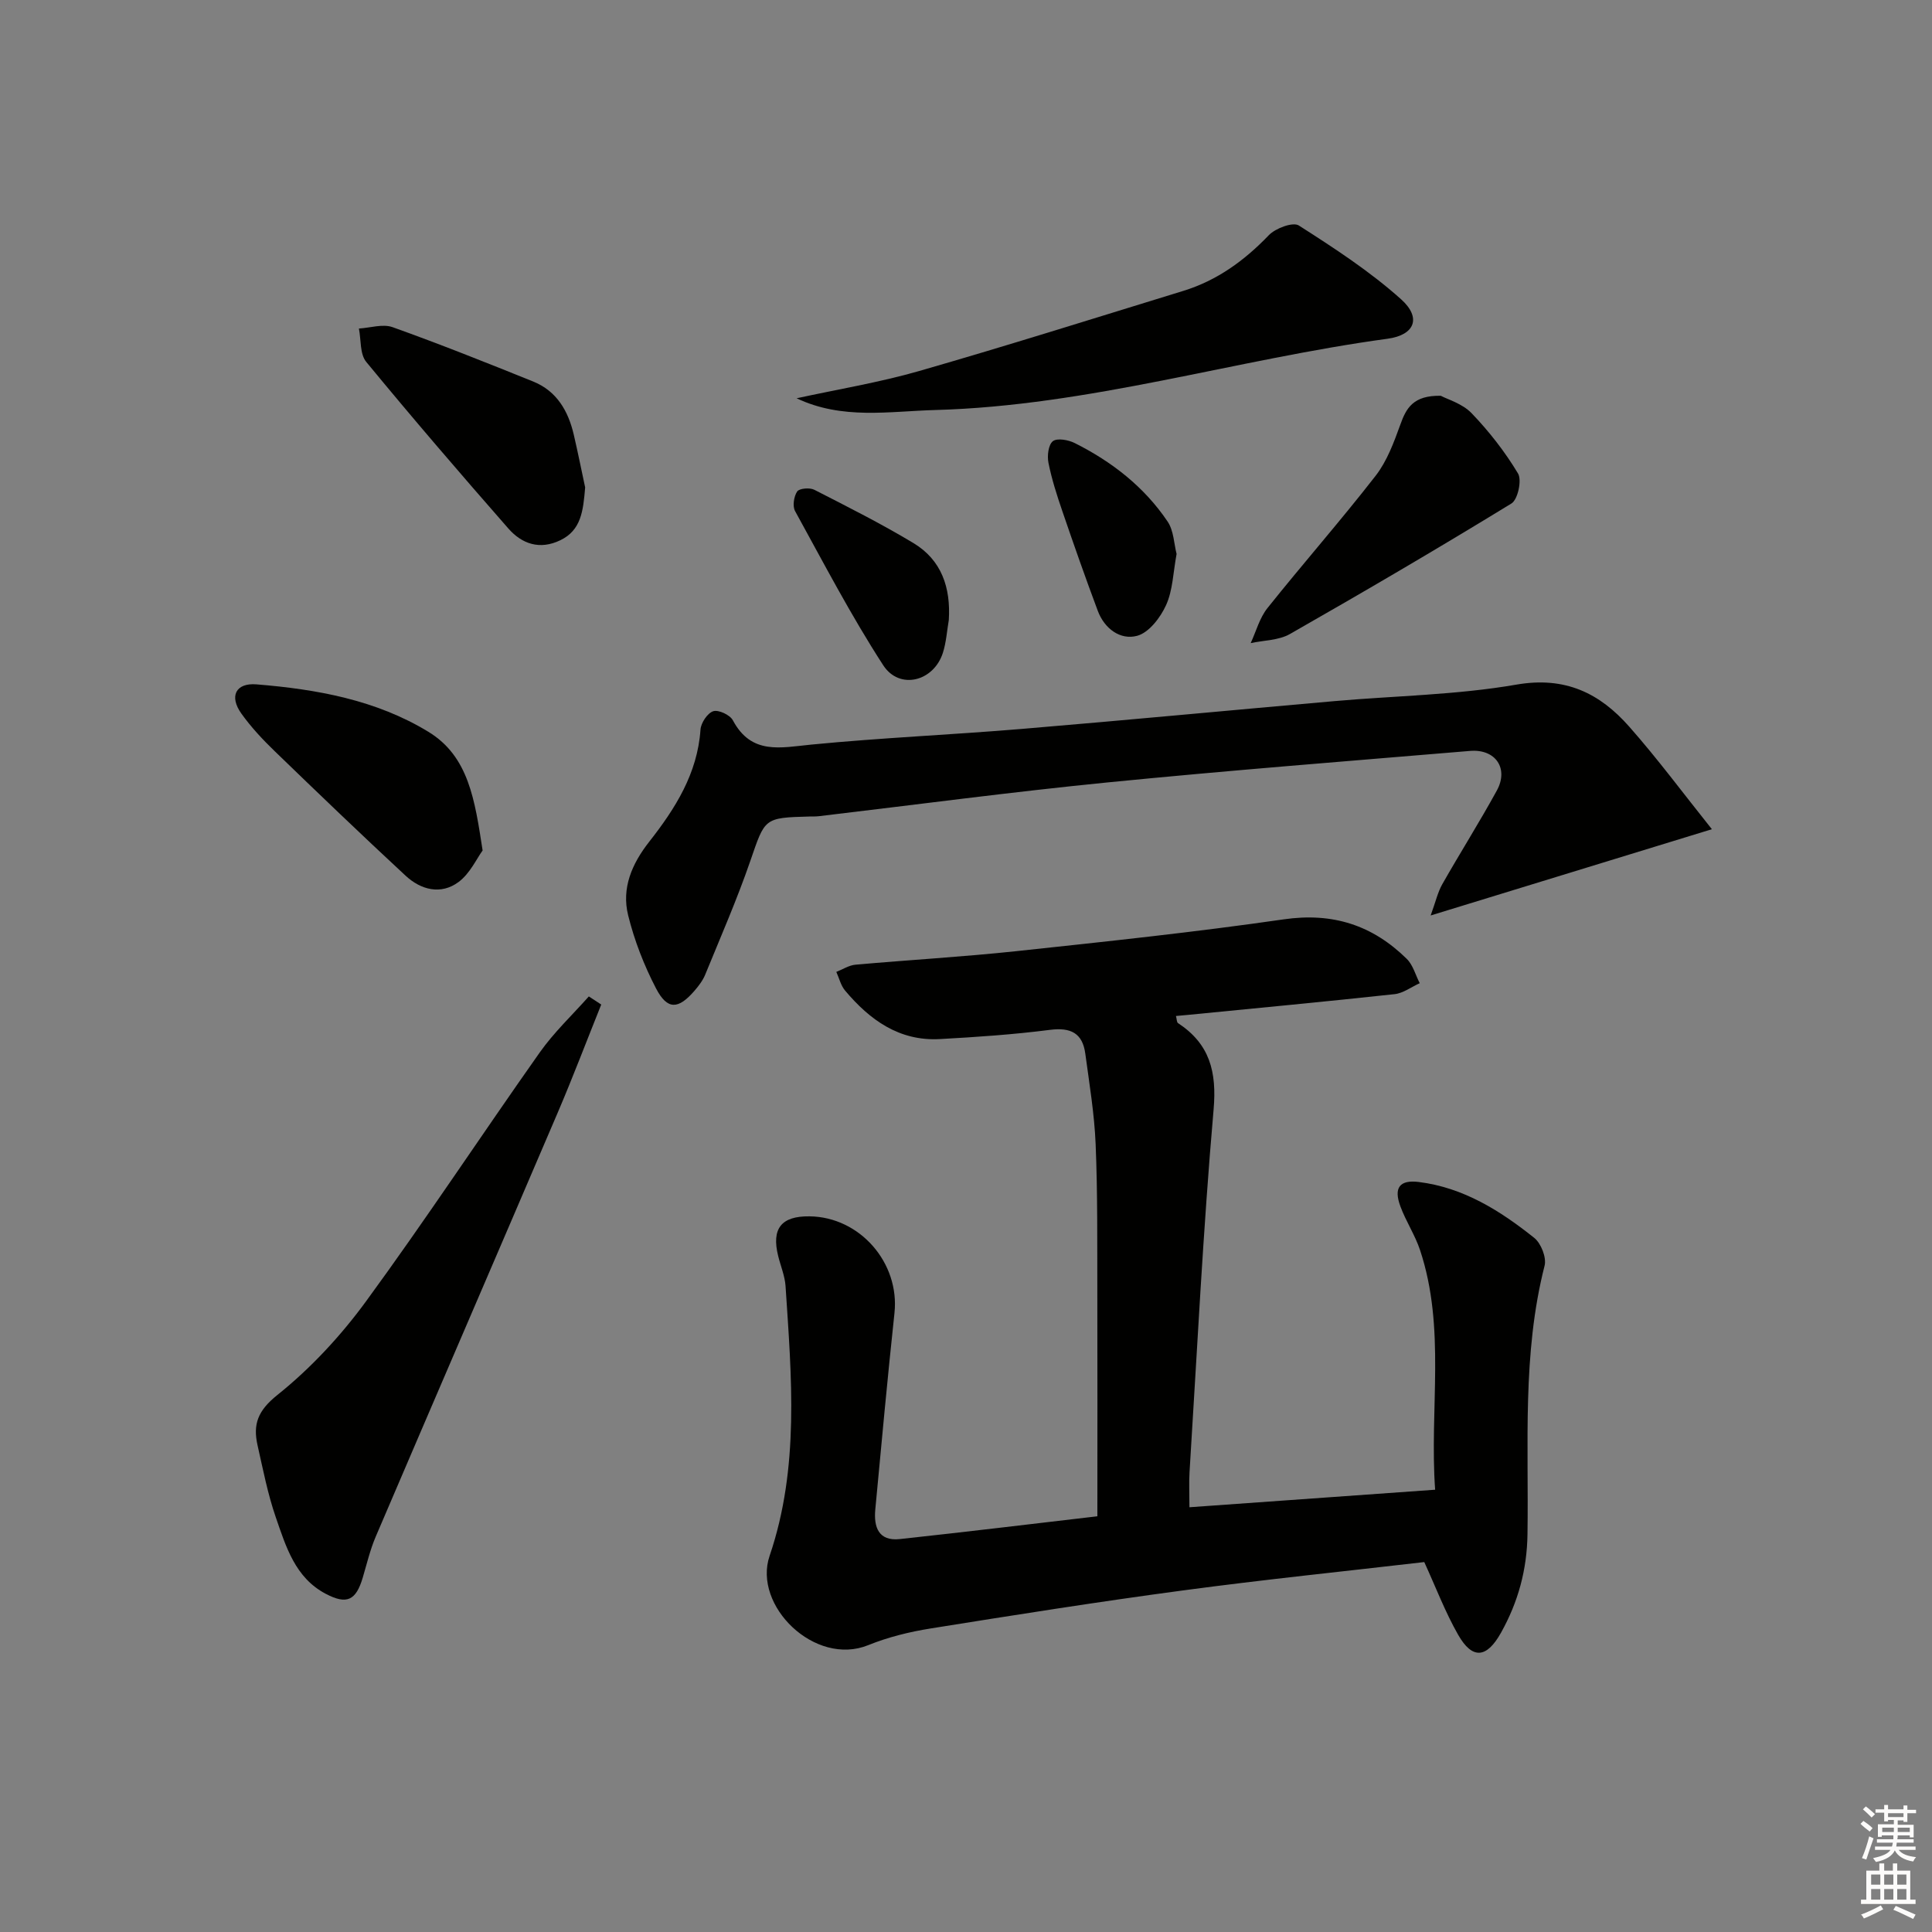
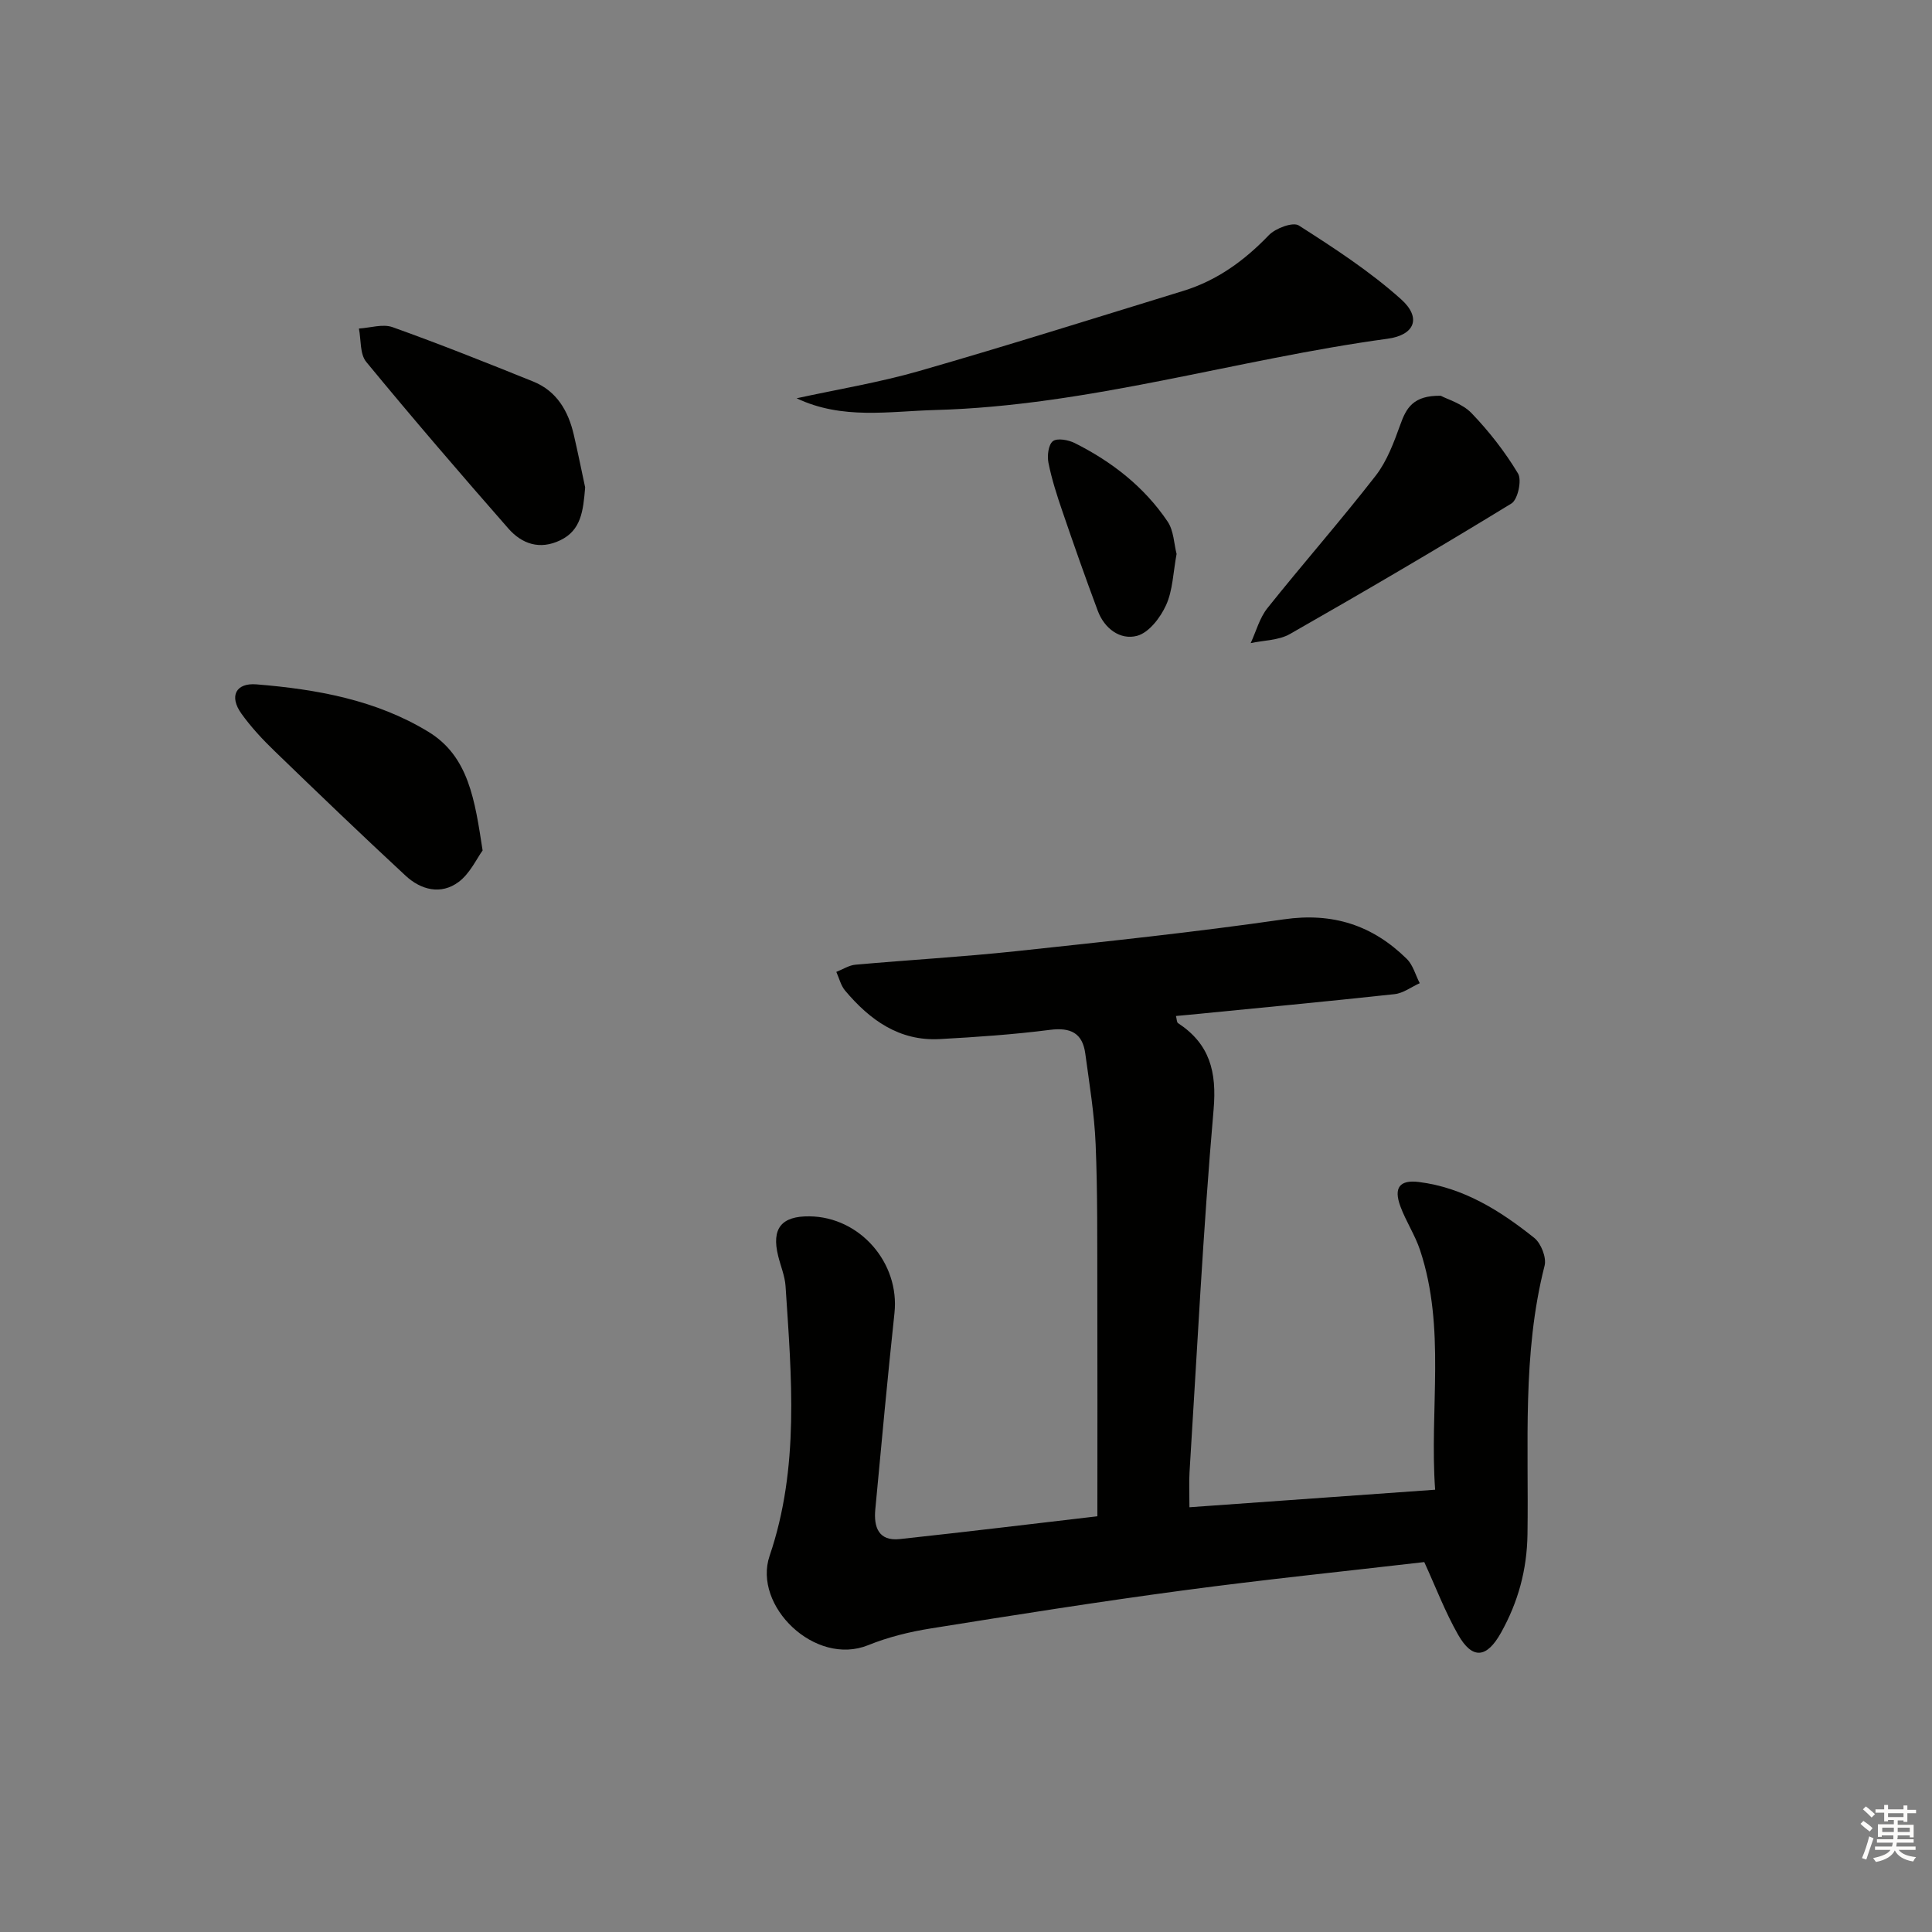
<svg xmlns="http://www.w3.org/2000/svg" enable-background="new 0 0 400 400" viewBox="0 0 400 400">
  <rect x="0" y="0" width="400" height="400" fill="#808080" stroke="none" />
  <g fill="#010100">
    <path d="m227.2 313.93c0-15.99.03-31.28-.01-46.57-.03-10.16.07-20.32-.35-30.47-.26-6.27-1.3-12.51-2.14-18.74-.57-4.25-3.01-5.48-7.31-4.93-7.56.97-15.2 1.49-22.82 1.91-8.4.46-14.5-3.97-19.61-10.05-.88-1.05-1.22-2.56-1.81-3.86 1.32-.51 2.61-1.37 3.96-1.49 11.09-.99 22.21-1.62 33.28-2.8 18.49-1.98 37-3.93 55.4-6.59 10.15-1.47 18.39 1.22 25.46 8.18 1.3 1.27 1.81 3.34 2.69 5.04-1.74.78-3.42 2.08-5.22 2.27-14.2 1.54-28.42 2.88-42.64 4.28-.8.08-1.59.15-2.61.24.18.65.15 1.29.42 1.47 6.57 4.31 8.06 10.06 7.37 17.93-2.18 24.98-3.41 50.03-4.98 75.06-.13 2.13-.02 4.28-.02 7.25 16.83-1.2 33.45-2.39 50.87-3.63-1.2-16.75 2.26-33.42-3.13-49.63-1.04-3.12-2.93-5.95-4.07-9.05-1.42-3.84-.16-5.53 3.83-5.03 9.23 1.15 16.84 5.94 23.89 11.57 1.41 1.13 2.57 4.08 2.14 5.76-4.67 18.33-3.26 37.03-3.54 55.6-.11 7.39-1.94 14.04-5.48 20.38-2.95 5.29-5.92 5.62-8.88.43-2.68-4.7-4.62-9.83-7.01-15.05-16.45 1.91-33.27 3.63-50.02 5.88-17.42 2.33-34.79 5.08-52.15 7.86-4.39.7-8.83 1.79-12.95 3.46-11.04 4.47-23.94-8.17-20.42-18.49 6.23-18.31 4.53-37.09 3.3-55.84-.14-2.11-1.02-4.16-1.53-6.25-1.41-5.67.65-8.27 6.47-8.2 10.47.11 18.72 9.65 17.61 20.02-1.45 13.54-2.7 27.11-3.97 40.67-.34 3.62.65 6.6 5.06 6.13 13.71-1.48 27.39-3.14 40.92-4.72z" />
-     <path d="m354.43 171.68c-20.09 6.16-38.44 11.79-58.23 17.86 1.05-2.87 1.47-4.83 2.42-6.49 3.69-6.5 7.69-12.82 11.28-19.37 2.51-4.58-.26-8.65-5.54-8.21-24.98 2.09-49.98 4.04-74.93 6.51-19.98 1.98-39.9 4.64-59.85 7-.66.08-1.33.06-2 .07-9.45.25-9.18.34-12.23 9.18-2.75 7.98-6.15 15.75-9.35 23.57-.49 1.2-1.34 2.31-2.2 3.31-3.36 3.9-5.62 4.03-7.96-.44-2.49-4.78-4.5-9.94-5.79-15.17-1.39-5.62.76-10.64 4.38-15.25 5.36-6.83 9.98-14.09 10.6-23.2.1-1.39 1.44-3.41 2.64-3.8 1.08-.35 3.47.76 4.06 1.88 3.85 7.22 9.88 5.65 16.25 5.03 14.55-1.42 29.18-2.04 43.75-3.26 21.52-1.8 43.02-3.85 64.54-5.74 12.58-1.11 25.31-1.27 37.7-3.42 10.11-1.75 17.25 1.79 23.35 8.71 5.89 6.67 11.19 13.83 17.11 21.23z" />
-     <path d="m124.48 207.98c-2.99 7.44-5.83 14.94-8.98 22.31-12.53 29.29-25.17 58.54-37.7 87.83-1.17 2.73-1.85 5.66-2.7 8.52-1.4 4.7-3.27 5.66-7.68 3.33-6.31-3.32-8.22-9.77-10.32-15.83-1.67-4.83-2.65-9.92-3.78-14.92-.97-4.33.04-7.15 4.1-10.4 6.9-5.52 13.13-12.24 18.36-19.39 12.36-16.9 23.88-34.41 35.96-51.52 2.95-4.18 6.75-7.76 10.17-11.61.86.56 1.72 1.12 2.57 1.68z" />
    <path d="m164.93 82.46c8.47-1.85 17.07-3.26 25.39-5.65 18.29-5.26 36.45-10.99 54.65-16.58 7-2.15 12.67-6.27 17.73-11.54 1.38-1.44 4.99-2.78 6.2-2.01 7.34 4.69 14.73 9.5 21.19 15.29 4.26 3.83 2.82 7.39-2.79 8.16-31.34 4.26-61.85 13.89-93.68 14.76-9.54.26-19.23 2.06-28.69-2.43z" />
    <path d="m99.92 176.08c-1.24 1.7-2.62 4.78-4.98 6.53-3.65 2.71-7.79 1.64-10.96-1.3-9.14-8.47-18.13-17.1-27.08-25.76-2.5-2.41-4.91-4.99-6.92-7.8-2.57-3.59-1.18-6.41 3.12-6.06 12.46 1.01 24.77 3.22 35.59 9.82 8.37 5.1 9.62 14.15 11.23 24.57z" />
    <path d="m121.15 100.92c-.41 4.9-.83 8.85-5.14 10.93-4.26 2.06-7.97.76-10.77-2.44-9.96-11.36-19.82-22.83-29.42-34.49-1.33-1.62-1.05-4.57-1.51-6.9 2.34-.14 4.95-1.01 6.98-.28 9.79 3.5 19.46 7.36 29.1 11.25 4.88 1.97 7.27 6.11 8.41 11.03.9 3.88 1.68 7.78 2.35 10.9z" />
-     <path d="m298.3 81.94c1.34.73 4.45 1.6 6.38 3.61 3.63 3.78 6.92 8 9.61 12.48.83 1.38-.04 5.4-1.36 6.21-15.14 9.27-30.47 18.25-45.89 27.04-2.31 1.31-5.38 1.28-8.1 1.87 1.13-2.44 1.84-5.21 3.47-7.25 7.36-9.22 15.17-18.1 22.41-27.41 2.35-3.03 3.77-6.9 5.1-10.57 1.22-3.43 2.67-6.08 8.38-5.98z" />
-     <path d="m196.44 128.37c-.39 2.27-.53 4.62-1.23 6.8-1.9 5.93-8.99 7.74-12.35 2.56-6.66-10.27-12.34-21.18-18.25-31.92-.56-1.02-.25-3.04.44-4.06.45-.65 2.6-.83 3.54-.35 6.91 3.53 13.86 7.03 20.5 11.02 5.86 3.52 7.77 9.24 7.35 15.95z" />
+     <path d="m298.3 81.94c1.34.73 4.45 1.6 6.38 3.61 3.63 3.78 6.92 8 9.61 12.48.83 1.38-.04 5.4-1.36 6.21-15.14 9.27-30.47 18.25-45.89 27.04-2.31 1.31-5.38 1.28-8.1 1.87 1.13-2.44 1.84-5.21 3.47-7.25 7.36-9.22 15.17-18.1 22.41-27.41 2.35-3.03 3.77-6.9 5.1-10.57 1.22-3.43 2.67-6.08 8.38-5.98" />
    <path d="m243.6 114.69c-.72 3.85-.78 7.53-2.18 10.6-1.17 2.58-3.55 5.7-6 6.35-3.47.93-6.75-1.48-8.13-5.16-2.56-6.84-4.98-13.73-7.34-20.64-1.13-3.29-2.2-6.63-2.88-10.02-.29-1.45-.02-3.75.92-4.48.9-.69 3.2-.27 4.52.39 7.7 3.86 14.39 9.07 19.23 16.25 1.28 1.9 1.32 4.62 1.86 6.71z" />
  </g>
  <path d="m385.2 377.6.6-.6c.6.4 1.3.9 1.9 1.5l-.6.7c-.8-.6-1.4-1.1-1.9-1.6zm.3 7.1c.6-1.4 1.1-2.9 1.5-4.5.3.1.6.3.9.4-.5 1.4-1 2.9-1.5 4.4zm.2-10.1.6-.6c.7.5 1.3 1.1 1.9 1.6l-.7.7c-.6-.6-1.2-1.2-1.8-1.7zm8.4-.8h.8v.9h1.8v.7h-1.8v1.8h-.8v-.3h-1.2v.9h3.3v2.6h-.8v-.4h-2.5c0 .3 0 .6-.1.8h3.4v.7h-3.5c0 .3-.1.6-.1.8h4v.7h-3.5c.7.9 1.9 1.3 3.6 1.5-.2.2-.4.5-.6.9-1.9-.3-3.2-1.1-3.8-2.3-.5 1.1-1.8 2-3.9 2.4-.2-.3-.4-.5-.6-.8 1.9-.4 3.1-.9 3.6-1.7h-3.2v-.7h3.5c.1-.2.1-.5.2-.8h-3.3v-.7h3.4c0-.2 0-.5 0-.8h-2.4v.3h-.8v-2.6h3.3v-.9h-1.2v.3h-.8v-1.8h-1.8v-.7h1.8v-.9h.8v.9h3.2zm-4.4 5.5h2.4c0-.3 0-.6 0-.9h-2.4zm1.2-3.1h3.2v-.8h-3.2zm4.4 2.2h-2.4v.9h2.5v-.9z" fill="#fcfbfa" />
-   <path d="m389.2 385.8h.9v1.5h1.8v-1.5h.9v1.5h2.7v6h1.1v.9h-11.3v-.9h1.1v-6h2.7v-1.5zm.2 8.7.5.8c-1.2.6-2.5 1.3-4 1.9-.2-.3-.3-.6-.6-.8 1.6-.6 3-1.3 4.1-1.9zm-2-4.3h1.9v-2.1h-1.9zm0 3.1h1.9v-2.2h-1.9zm2.7-3.1h1.9v-2.1h-1.9zm0 3.1h1.9v-2.2h-1.9zm2.4 1.3c1.4.6 2.7 1.2 4.1 1.8l-.5.9c-1.5-.7-2.8-1.4-4.1-1.9zm2.2-6.5h-1.9v2.1h1.9zm-1.9 5.2h1.9v-2.2h-1.9z" fill="#fcfbfa" />
</svg>